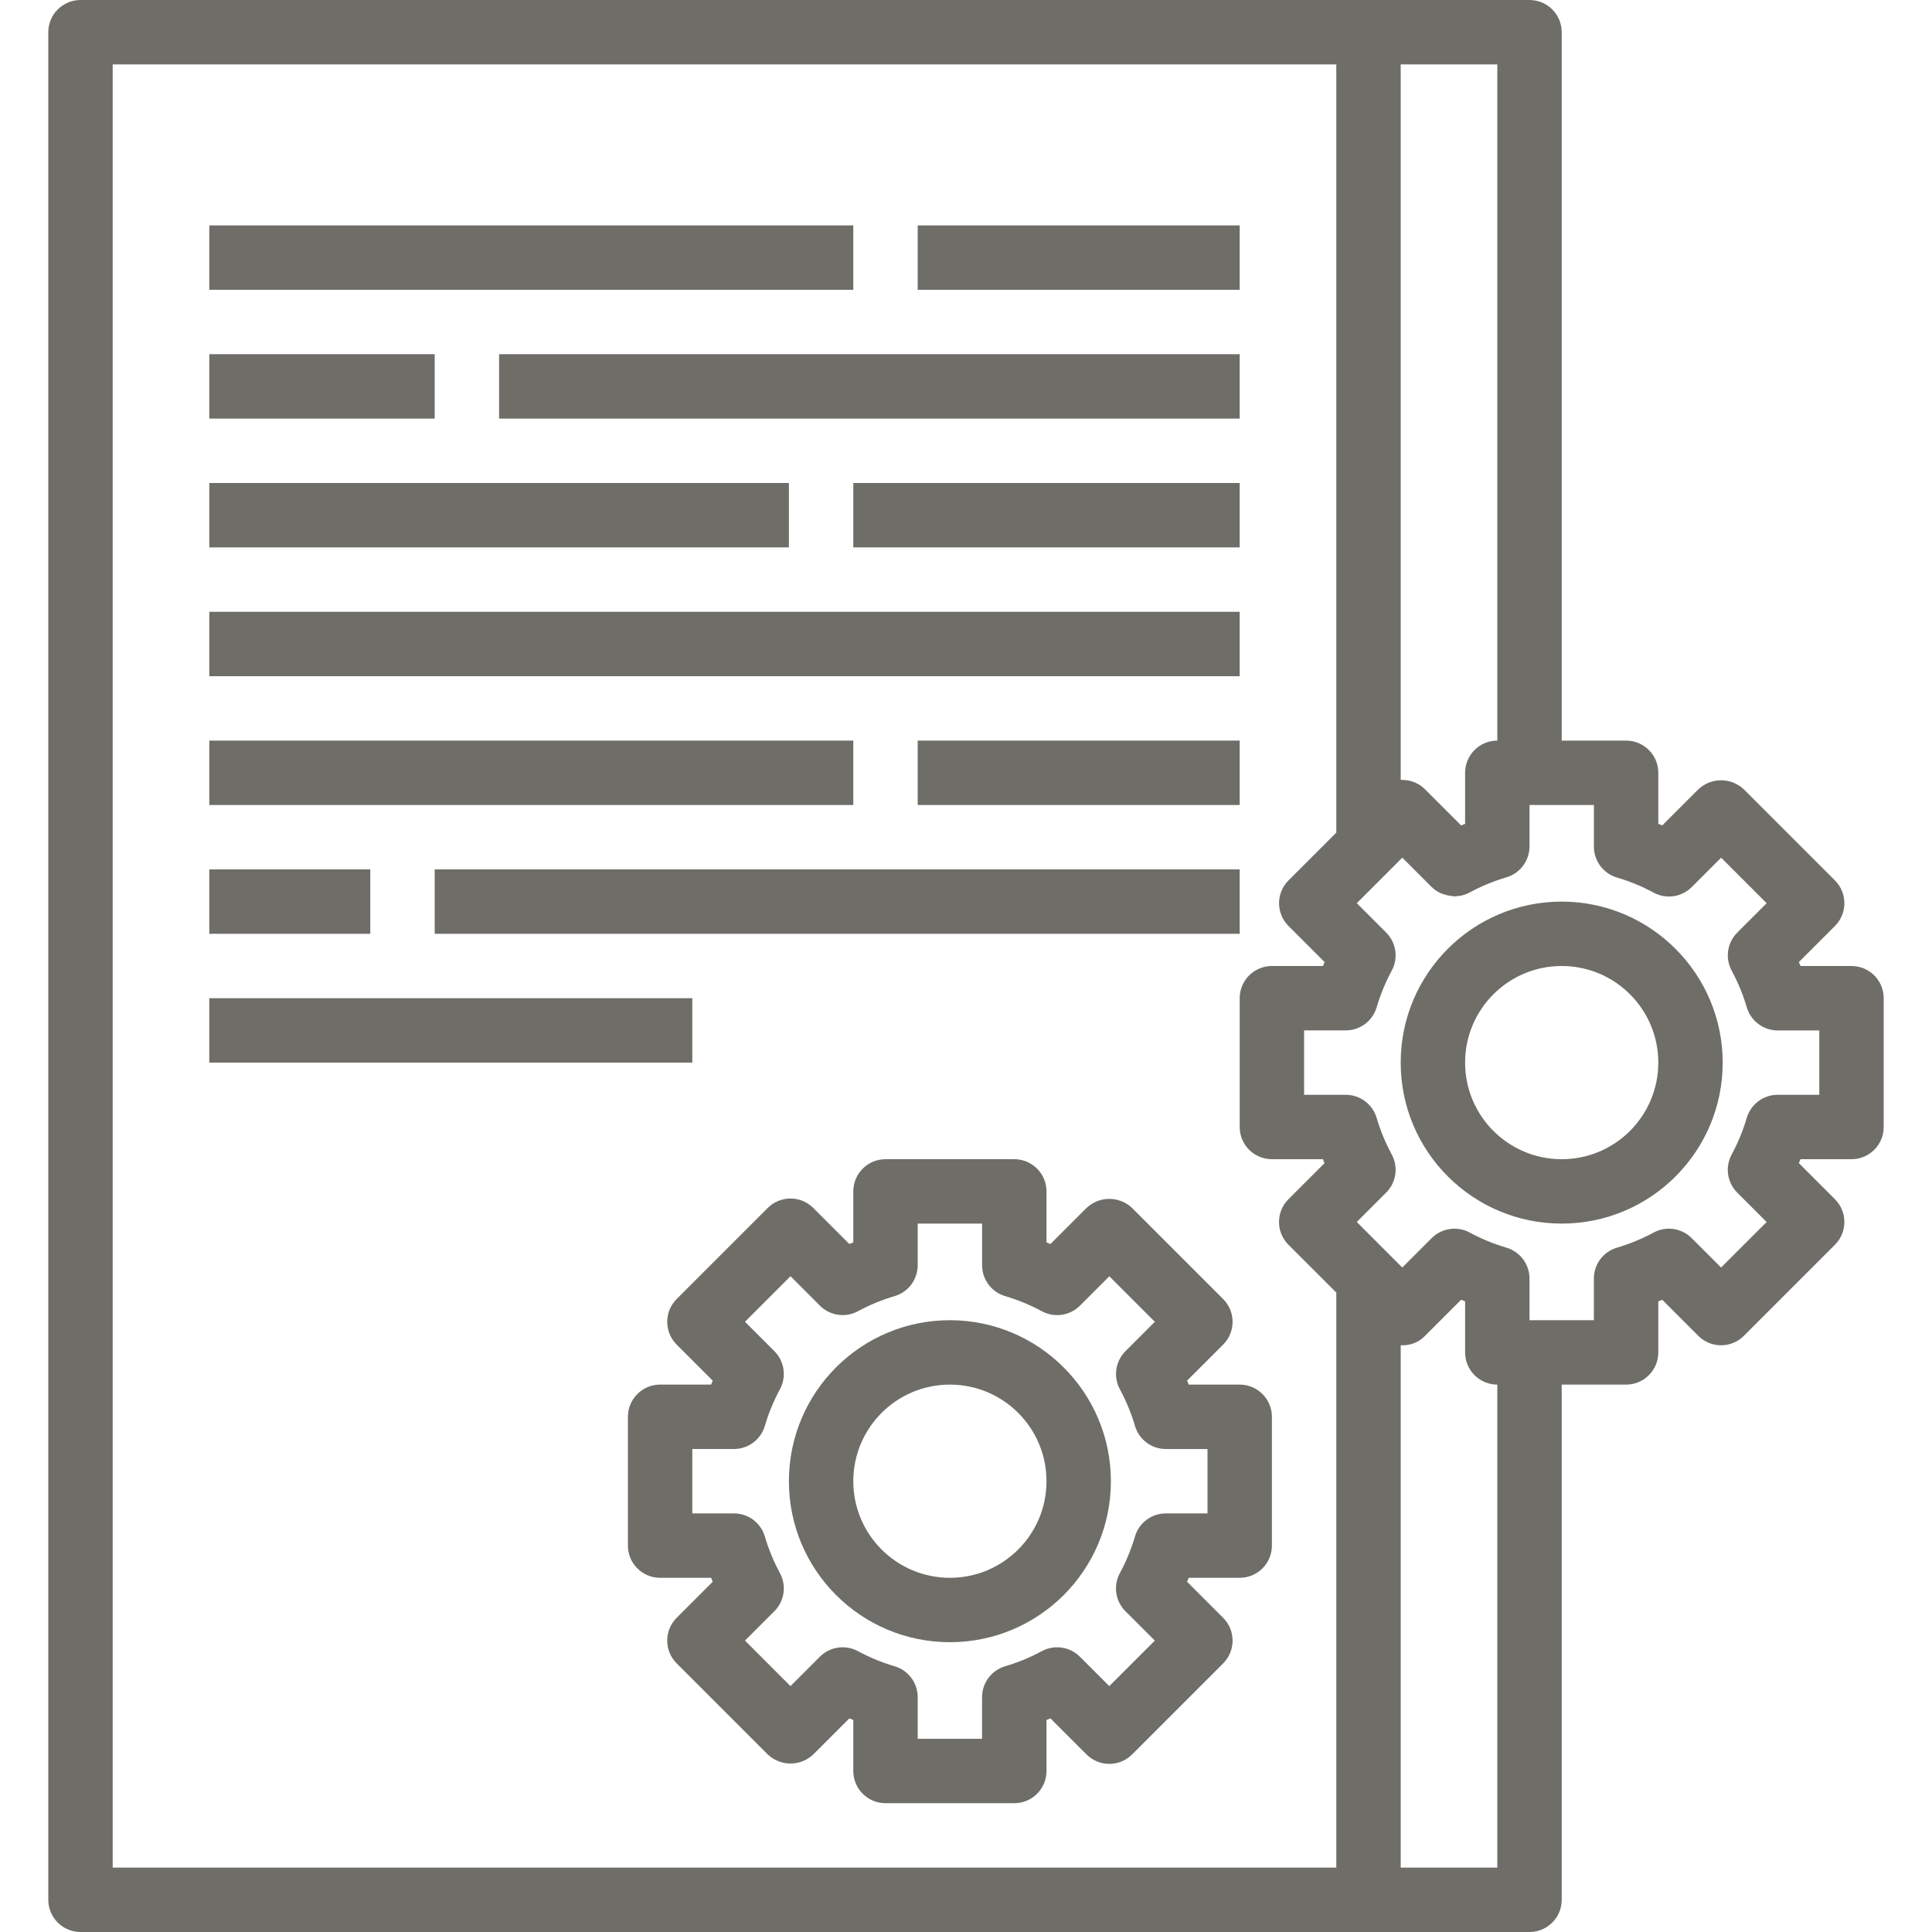
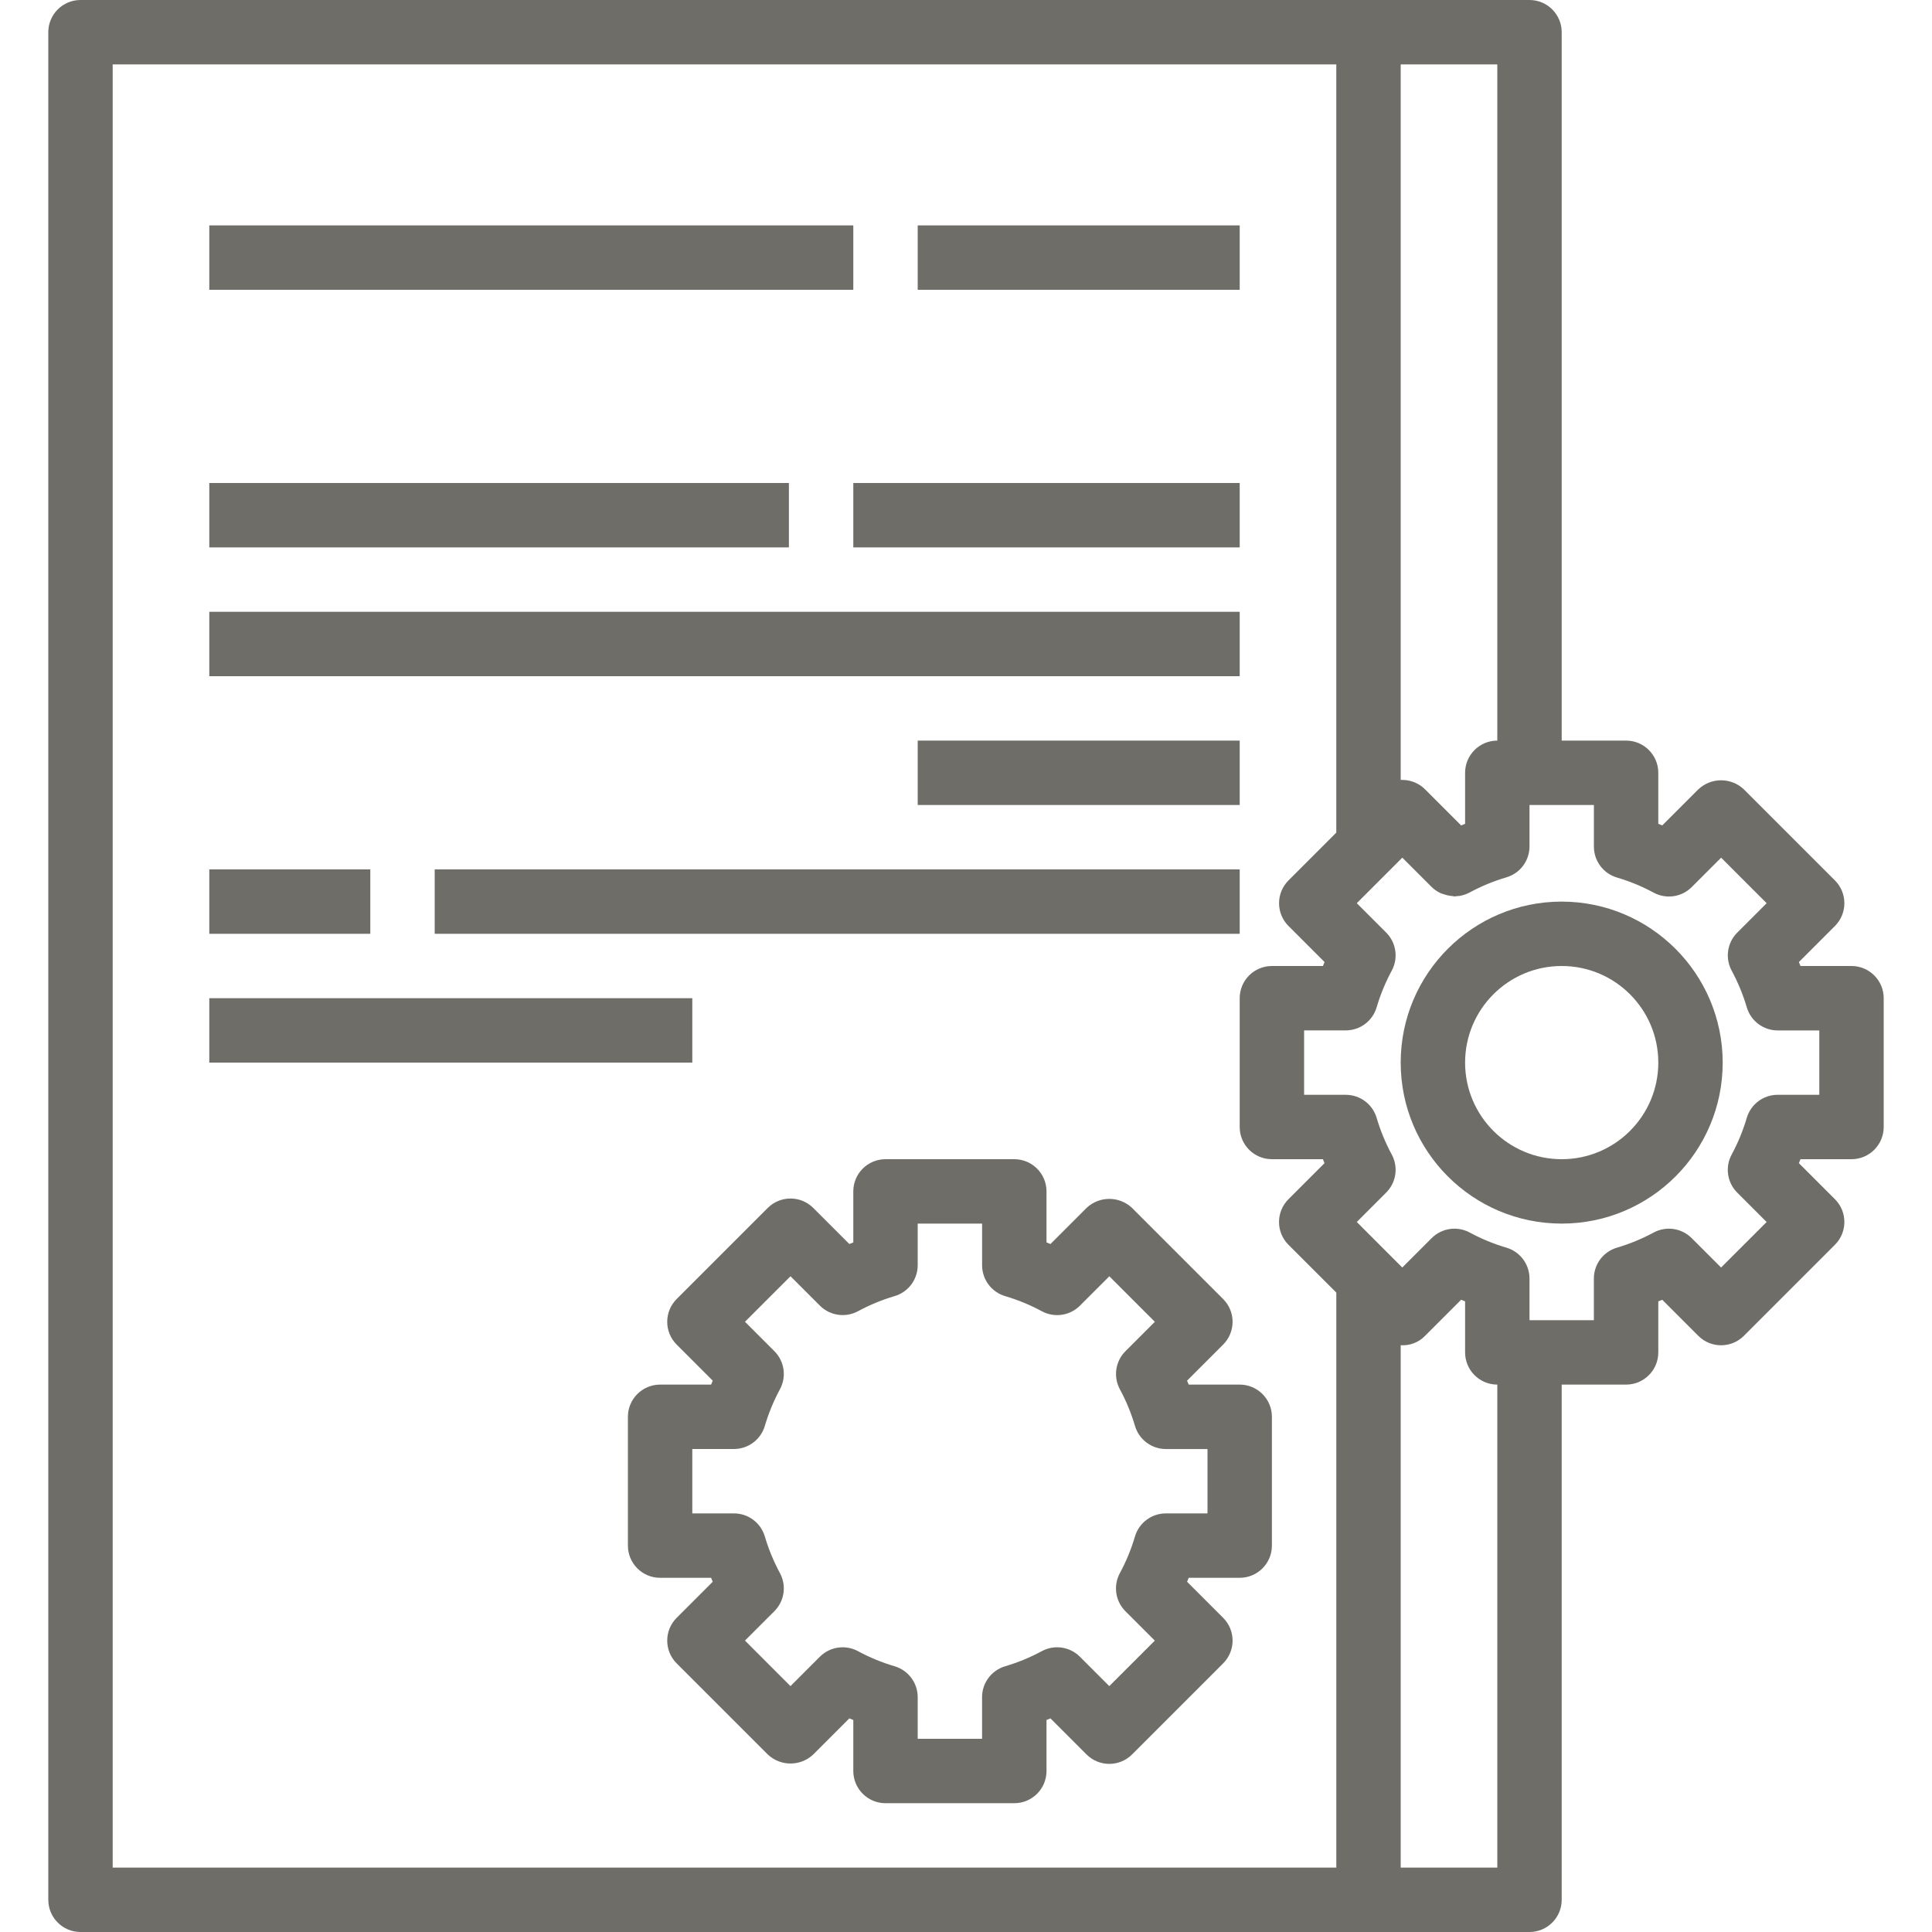
<svg xmlns="http://www.w3.org/2000/svg" version="1.1" width="512" height="512" x="0" y="0" viewBox="0 0 480 480" style="enable-background:new 0 0 512 512" xml:space="preserve" class="">
  <g>
    <g>
      <g>
-         <path d="M236,328c-22.091,0-40,17.909-40,40c0,22.091,17.909,40,40,40c22.091,0,40-17.909,40-40    C275.974,345.92,258.08,328.026,236,328z M236,392c-13.255,0-24-10.745-24-24s10.745-24,24-24s24,10.745,24,24    S249.255,392,236,392z" fill="#6f6d68" data-original="#000000" style="" class="" />
-       </g>
+         </g>
    </g>
    <g>
      <g>
        <path d="M308,344h-12.672c-0.136-0.328-0.264-0.656-0.4-0.984l8.96-8.96c3.123-3.124,3.123-8.188,0-11.312l-22.632-22.632    c-3.174-3.001-8.138-3.001-11.312,0l-8.96,8.96l-0.984-0.4V296c0-4.418-3.582-8-8-8h-32c-4.418,0-8,3.582-8,8v12.672l-0.984,0.4    l-8.96-8.96c-3.124-3.123-8.188-3.123-11.312,0l-22.632,22.632c-3.123,3.124-3.123,8.188,0,11.312l8.96,8.96    c-0.136,0.328-0.272,0.656-0.4,0.984H164c-4.418,0-8,3.582-8,8v32c0,4.418,3.582,8,8,8h12.672c0.136,0.328,0.264,0.656,0.4,0.984    l-8.96,8.96c-3.123,3.124-3.123,8.188,0,11.312l22.632,22.632c3.174,3.001,8.138,3.001,11.312,0l8.96-8.96l0.984,0.4V440    c0,4.418,3.582,8,8,8h32c4.418,0,8-3.582,8-8v-12.672l0.984-0.4l8.96,8.96c3.124,3.123,8.188,3.123,11.312,0l22.632-22.632    c3.123-3.124,3.123-8.188,0-11.312l-8.96-8.96c0.136-0.328,0.272-0.656,0.4-0.984H308c4.418,0,8-3.582,8-8v-32    C316,347.582,312.418,344,308,344z M300,376h-10.352c-3.539,0.002-6.656,2.328-7.664,5.72c-0.931,3.159-2.188,6.213-3.752,9.112    c-1.689,3.114-1.129,6.968,1.376,9.472l7.304,7.304L275.6,418.912l-7.304-7.304c-2.504-2.505-6.358-3.065-9.472-1.376    c-2.899,1.564-5.953,2.821-9.112,3.752c-3.392,1.008-5.718,4.125-5.72,7.664V432H228v-10.352c-0.002-3.539-2.328-6.656-5.72-7.664    c-3.159-0.931-6.213-2.188-9.112-3.752c-3.114-1.689-6.968-1.129-9.472,1.376l-7.304,7.304L185.088,407.6l7.304-7.304    c2.505-2.505,3.065-6.358,1.376-9.472c-1.564-2.899-2.821-5.953-3.752-9.112c-1.011-3.389-4.128-5.711-7.664-5.712H172v-16h10.352    c3.539-0.002,6.656-2.328,7.664-5.72c0.931-3.159,2.188-6.213,3.752-9.112c1.689-3.114,1.129-6.968-1.376-9.472l-7.304-7.304    L196.4,317.08l7.304,7.304c2.505,2.505,6.358,3.065,9.472,1.376c2.899-1.564,5.953-2.821,9.112-3.752    c3.386-1.01,5.708-4.123,5.712-7.656V304h16v10.352c0.002,3.539,2.328,6.656,5.72,7.664c3.159,0.931,6.213,2.188,9.112,3.752    c3.114,1.689,6.968,1.129,9.472-1.376l7.304-7.304L286.92,328.4l-7.304,7.304c-2.505,2.505-3.065,6.358-1.376,9.472    c1.564,2.899,2.821,5.953,3.752,9.112c1.008,3.392,4.125,5.718,7.664,5.72H300V376z" fill="#6f6d68" data-original="#000000" style="" class="" />
      </g>
    </g>
    <g>
      <g>
        <path d="M388,224c-22.091,0-40,17.909-40,40c0,22.091,17.909,40,40,40c22.091,0,40-17.909,40-40    C427.974,241.92,410.08,224.026,388,224z M388,288c-13.255,0-24-10.745-24-24s10.745-24,24-24s24,10.745,24,24    S401.255,288,388,288z" fill="#6f6d68" data-original="#000000" style="" class="" />
      </g>
    </g>
    <g>
      <g>
        <path d="M460,240h-12.672c-0.136-0.328-0.264-0.656-0.4-0.984l8.96-8.96c3.123-3.124,3.123-8.188,0-11.312l-22.632-22.632    c-3.174-3.001-8.138-3.001-11.312,0l-8.96,8.96l-0.984-0.4V192c0-4.418-3.582-8-8-8h-16V8c0-4.418-3.582-8-8-8H20    c-4.418,0-8,3.582-8,8v464c0,4.418,3.582,8,8,8h360c4.418,0,8-3.582,8-8V344h16c4.418,0,8-3.582,8-8v-12.672l0.984-0.4l8.96,8.96    c3.124,3.123,8.188,3.123,11.312,0l22.632-22.632c3.123-3.124,3.123-8.188,0-11.312l-8.96-8.96c0.136-0.328,0.272-0.656,0.4-0.984    H460c4.418,0,8-3.582,8-8v-32C468,243.582,464.418,240,460,240z M348,16h24v168c-4.418,0-8,3.582-8,8v12.672l-0.984,0.4    l-8.96-8.96c-1.5-1.5-3.534-2.344-5.656-2.344H348V16z M332,464H28V16h304v190.864l-11.88,11.88    c-3.123,3.124-3.123,8.188,0,11.312l8.96,8.96c-0.136,0.328-0.272,0.656-0.4,0.984H316c-4.418,0-8,3.582-8,8v32    c0,4.418,3.582,8,8,8h12.672c0.136,0.328,0.264,0.656,0.4,0.984l-8.96,8.96c-3.123,3.124-3.123,8.188,0,11.312L332,321.136V464z     M372,464h-24V334.216c2.265,0.155,4.482-0.701,6.056-2.336l8.96-8.96l0.984,0.4V336c0,4.418,3.582,8,8,8V464z M452,272h-10.352    c-3.539,0.002-6.656,2.328-7.664,5.72c-0.931,3.159-2.188,6.213-3.752,9.112c-1.689,3.114-1.129,6.968,1.376,9.472l7.304,7.304    L427.6,314.912l-7.304-7.304c-2.504-2.505-6.358-3.065-9.472-1.376c-2.899,1.564-5.953,2.821-9.112,3.752    c-3.392,1.008-5.718,4.125-5.72,7.664V328H380v-10.352c-0.002-3.539-2.328-6.656-5.72-7.664c-3.159-0.931-6.213-2.188-9.112-3.752    c-3.114-1.689-6.968-1.129-9.472,1.376l-7.304,7.304L337.088,303.6l7.304-7.304c2.505-2.505,3.065-6.358,1.376-9.472    c-1.564-2.899-2.821-5.953-3.752-9.112c-1.011-3.389-4.128-5.711-7.664-5.712H324v-16h10.352c3.539-0.002,6.656-2.328,7.664-5.72    c0.931-3.159,2.188-6.213,3.752-9.112c1.689-3.114,1.129-6.968-1.376-9.472l-7.304-7.304L348.4,213.08l7.304,7.304    c0.695,0.676,1.509,1.218,2.4,1.6c0.28,0.105,0.566,0.193,0.856,0.264c0.622,0.205,1.267,0.331,1.92,0.376    c0.16,0,0.312,0.096,0.472,0.096c0.301-0.02,0.6-0.058,0.896-0.112c0.232,0,0.464,0,0.696-0.088    c0.774-0.155,1.521-0.425,2.216-0.8c2.899-1.564,5.953-2.821,9.112-3.752c3.378-1,5.704-4.093,5.728-7.616V200h16v10.352    c0.002,3.539,2.328,6.656,5.72,7.664c3.159,0.931,6.213,2.188,9.112,3.752c3.114,1.689,6.968,1.129,9.472-1.376l7.304-7.304    L438.92,224.4l-7.304,7.304c-2.505,2.504-3.065,6.358-1.376,9.472c1.564,2.899,2.821,5.953,3.752,9.112    c1.008,3.392,4.125,5.718,7.664,5.72H452V272z" fill="#6f6d68" data-original="#000000" style="" class="" />
      </g>
    </g>
    <g>
      <g>
        <rect x="228" y="56" width="80" height="16" fill="#6f6d68" data-original="#000000" style="" class="" />
      </g>
    </g>
    <g>
      <g>
        <rect x="52" y="56" width="160" height="16" fill="#6f6d68" data-original="#000000" style="" class="" />
      </g>
    </g>
    <g>
      <g>
-         <rect x="124" y="88" width="184" height="16" fill="#6f6d68" data-original="#000000" style="" class="" />
-       </g>
+         </g>
    </g>
    <g>
      <g>
-         <rect x="52" y="88" width="56" height="16" fill="#6f6d68" data-original="#000000" style="" class="" />
-       </g>
+         </g>
    </g>
    <g>
      <g>
        <rect x="212" y="120" width="96" height="16" fill="#6f6d68" data-original="#000000" style="" class="" />
      </g>
    </g>
    <g>
      <g>
        <rect x="52" y="120" width="144" height="16" fill="#6f6d68" data-original="#000000" style="" class="" />
      </g>
    </g>
    <g>
      <g>
        <rect x="52" y="152" width="256" height="16" fill="#6f6d68" data-original="#000000" style="" class="" />
      </g>
    </g>
    <g>
      <g>
        <rect x="228" y="184" width="80" height="16" fill="#6f6d68" data-original="#000000" style="" class="" />
      </g>
    </g>
    <g>
      <g>
-         <rect x="52" y="184" width="160" height="16" fill="#6f6d68" data-original="#000000" style="" class="" />
-       </g>
+         </g>
    </g>
    <g>
      <g>
        <rect x="108" y="216" width="200" height="16" fill="#6f6d68" data-original="#000000" style="" class="" />
      </g>
    </g>
    <g>
      <g>
        <rect x="52" y="216" width="40" height="16" fill="#6f6d68" data-original="#000000" style="" class="" />
      </g>
    </g>
    <g>
      <g>
        <rect x="52" y="248" width="120" height="16" fill="#6f6d68" data-original="#000000" style="" class="" />
      </g>
    </g>
    <g>
</g>
    <g>
</g>
    <g>
</g>
    <g>
</g>
    <g>
</g>
    <g>
</g>
    <g>
</g>
    <g>
</g>
    <g>
</g>
    <g>
</g>
    <g>
</g>
    <g>
</g>
    <g>
</g>
    <g>
</g>
    <g>
</g>
  </g>
</svg>